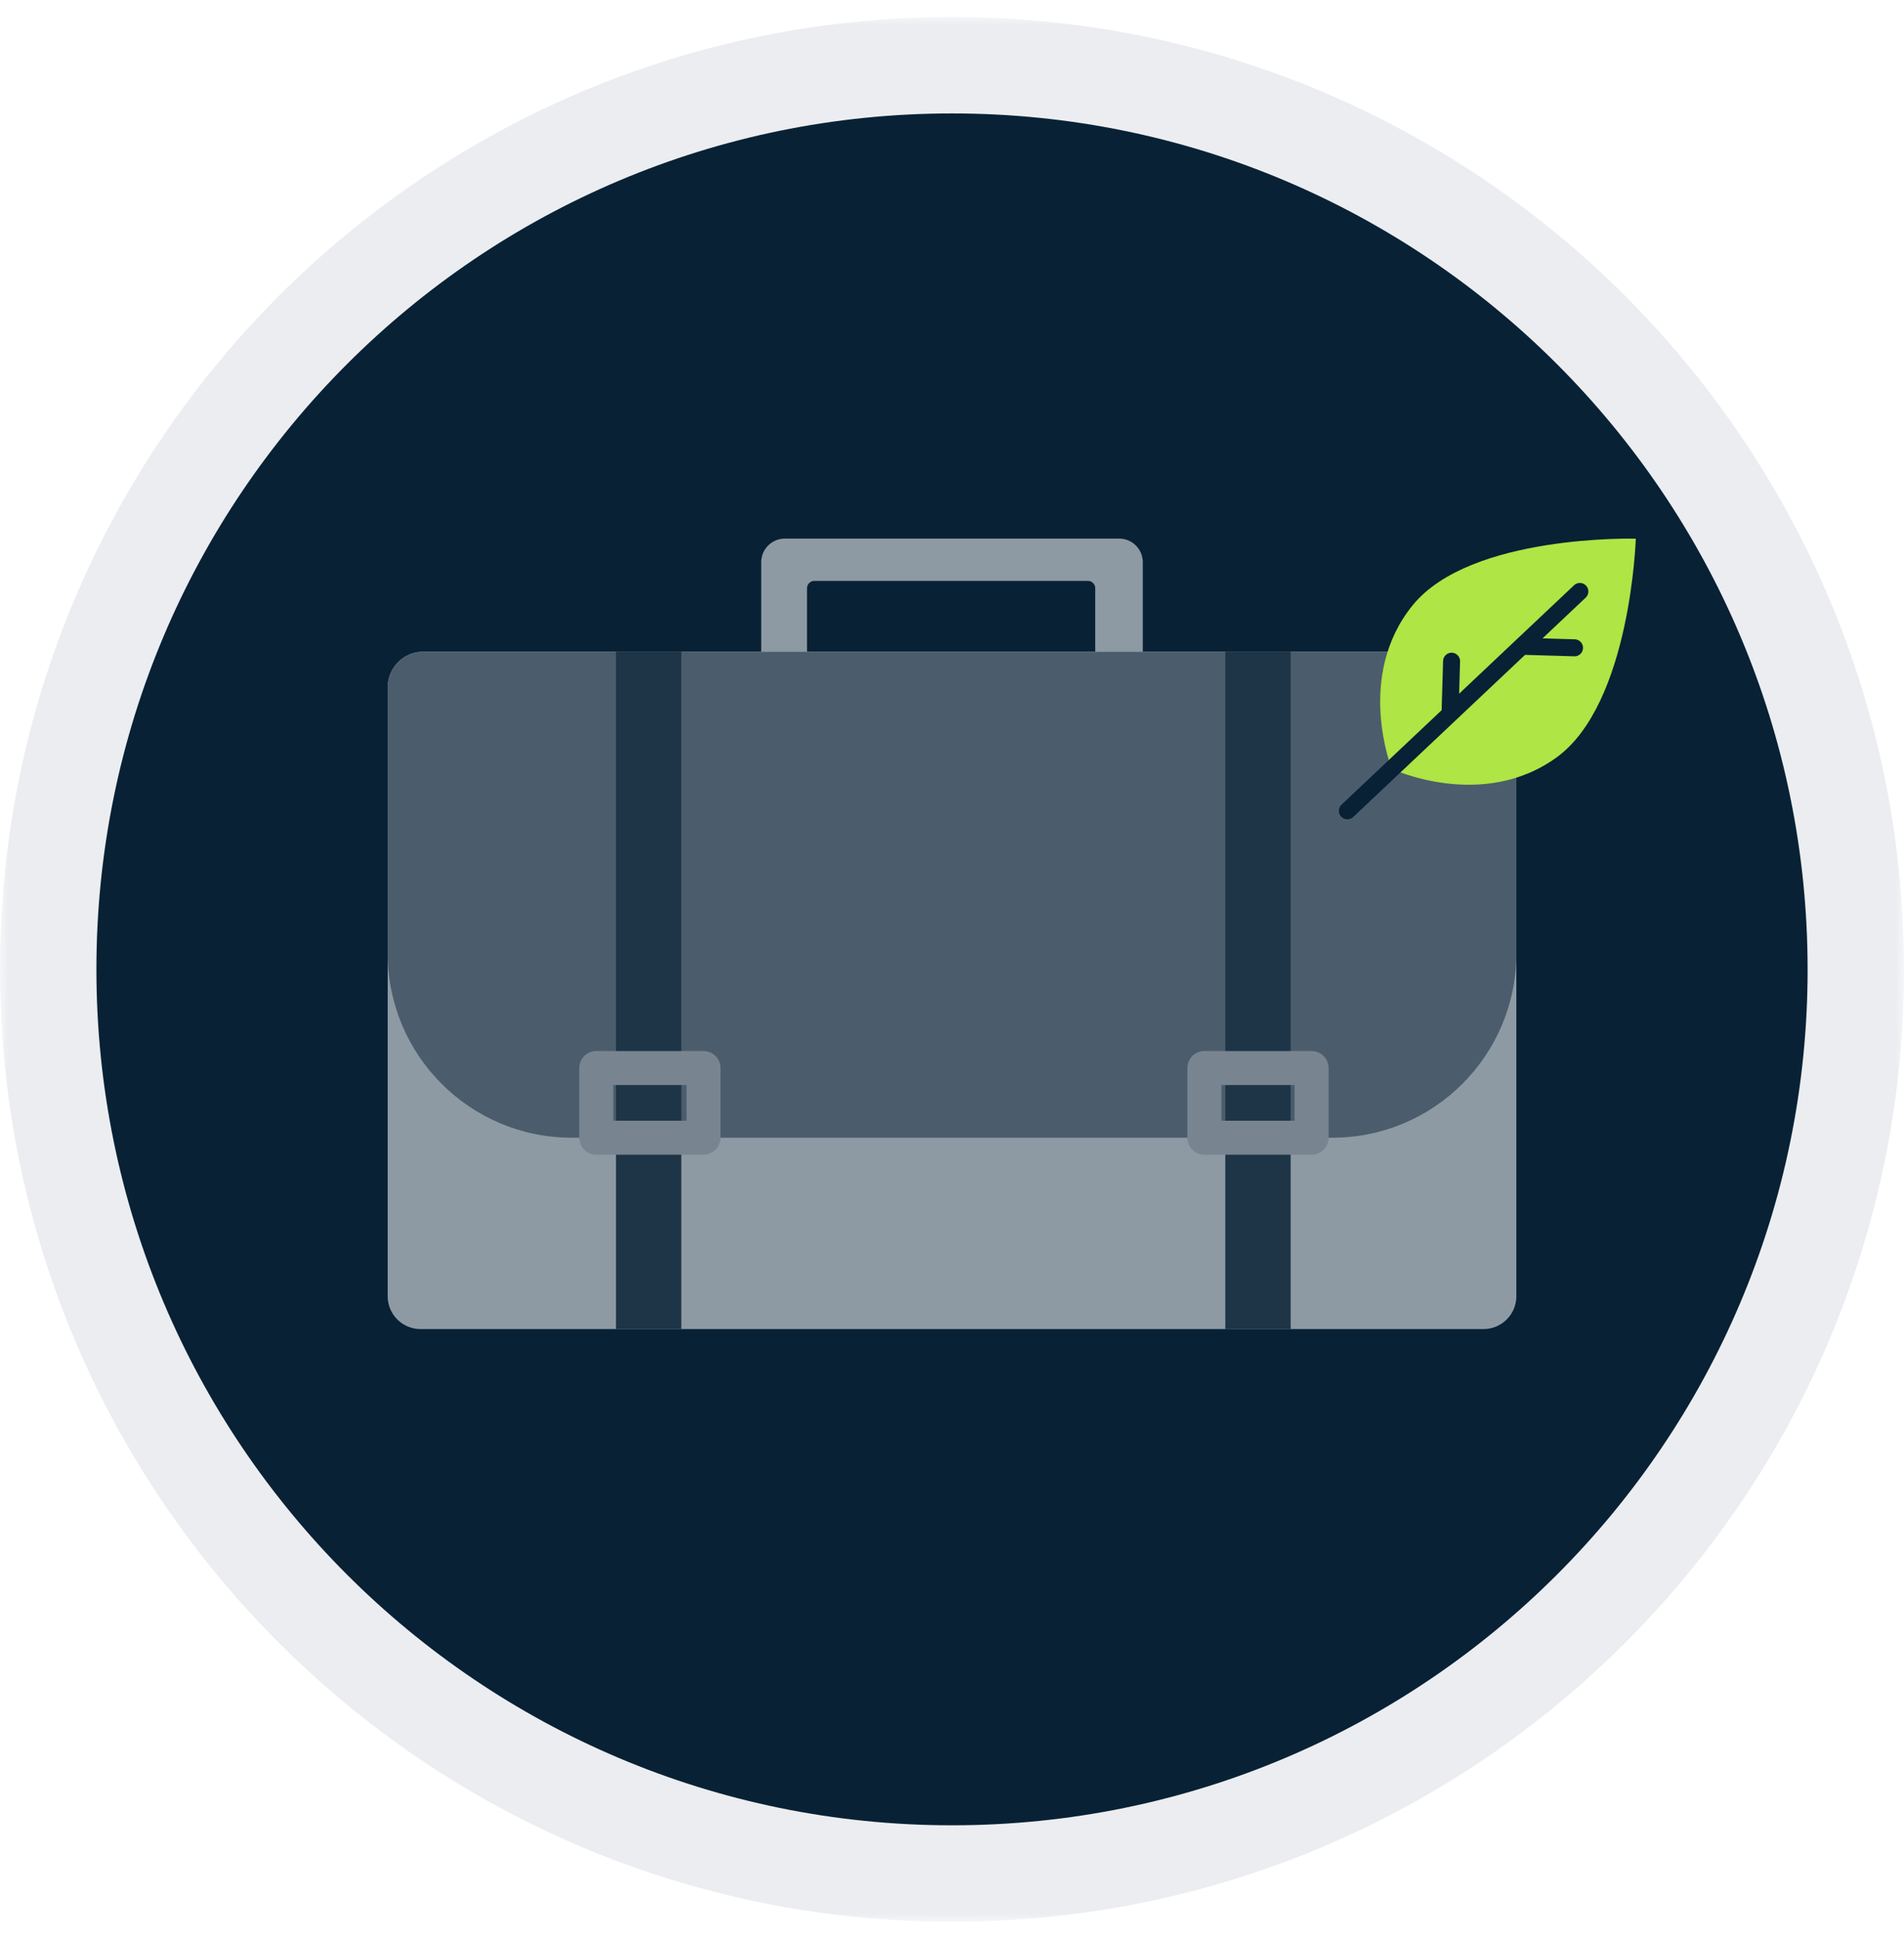
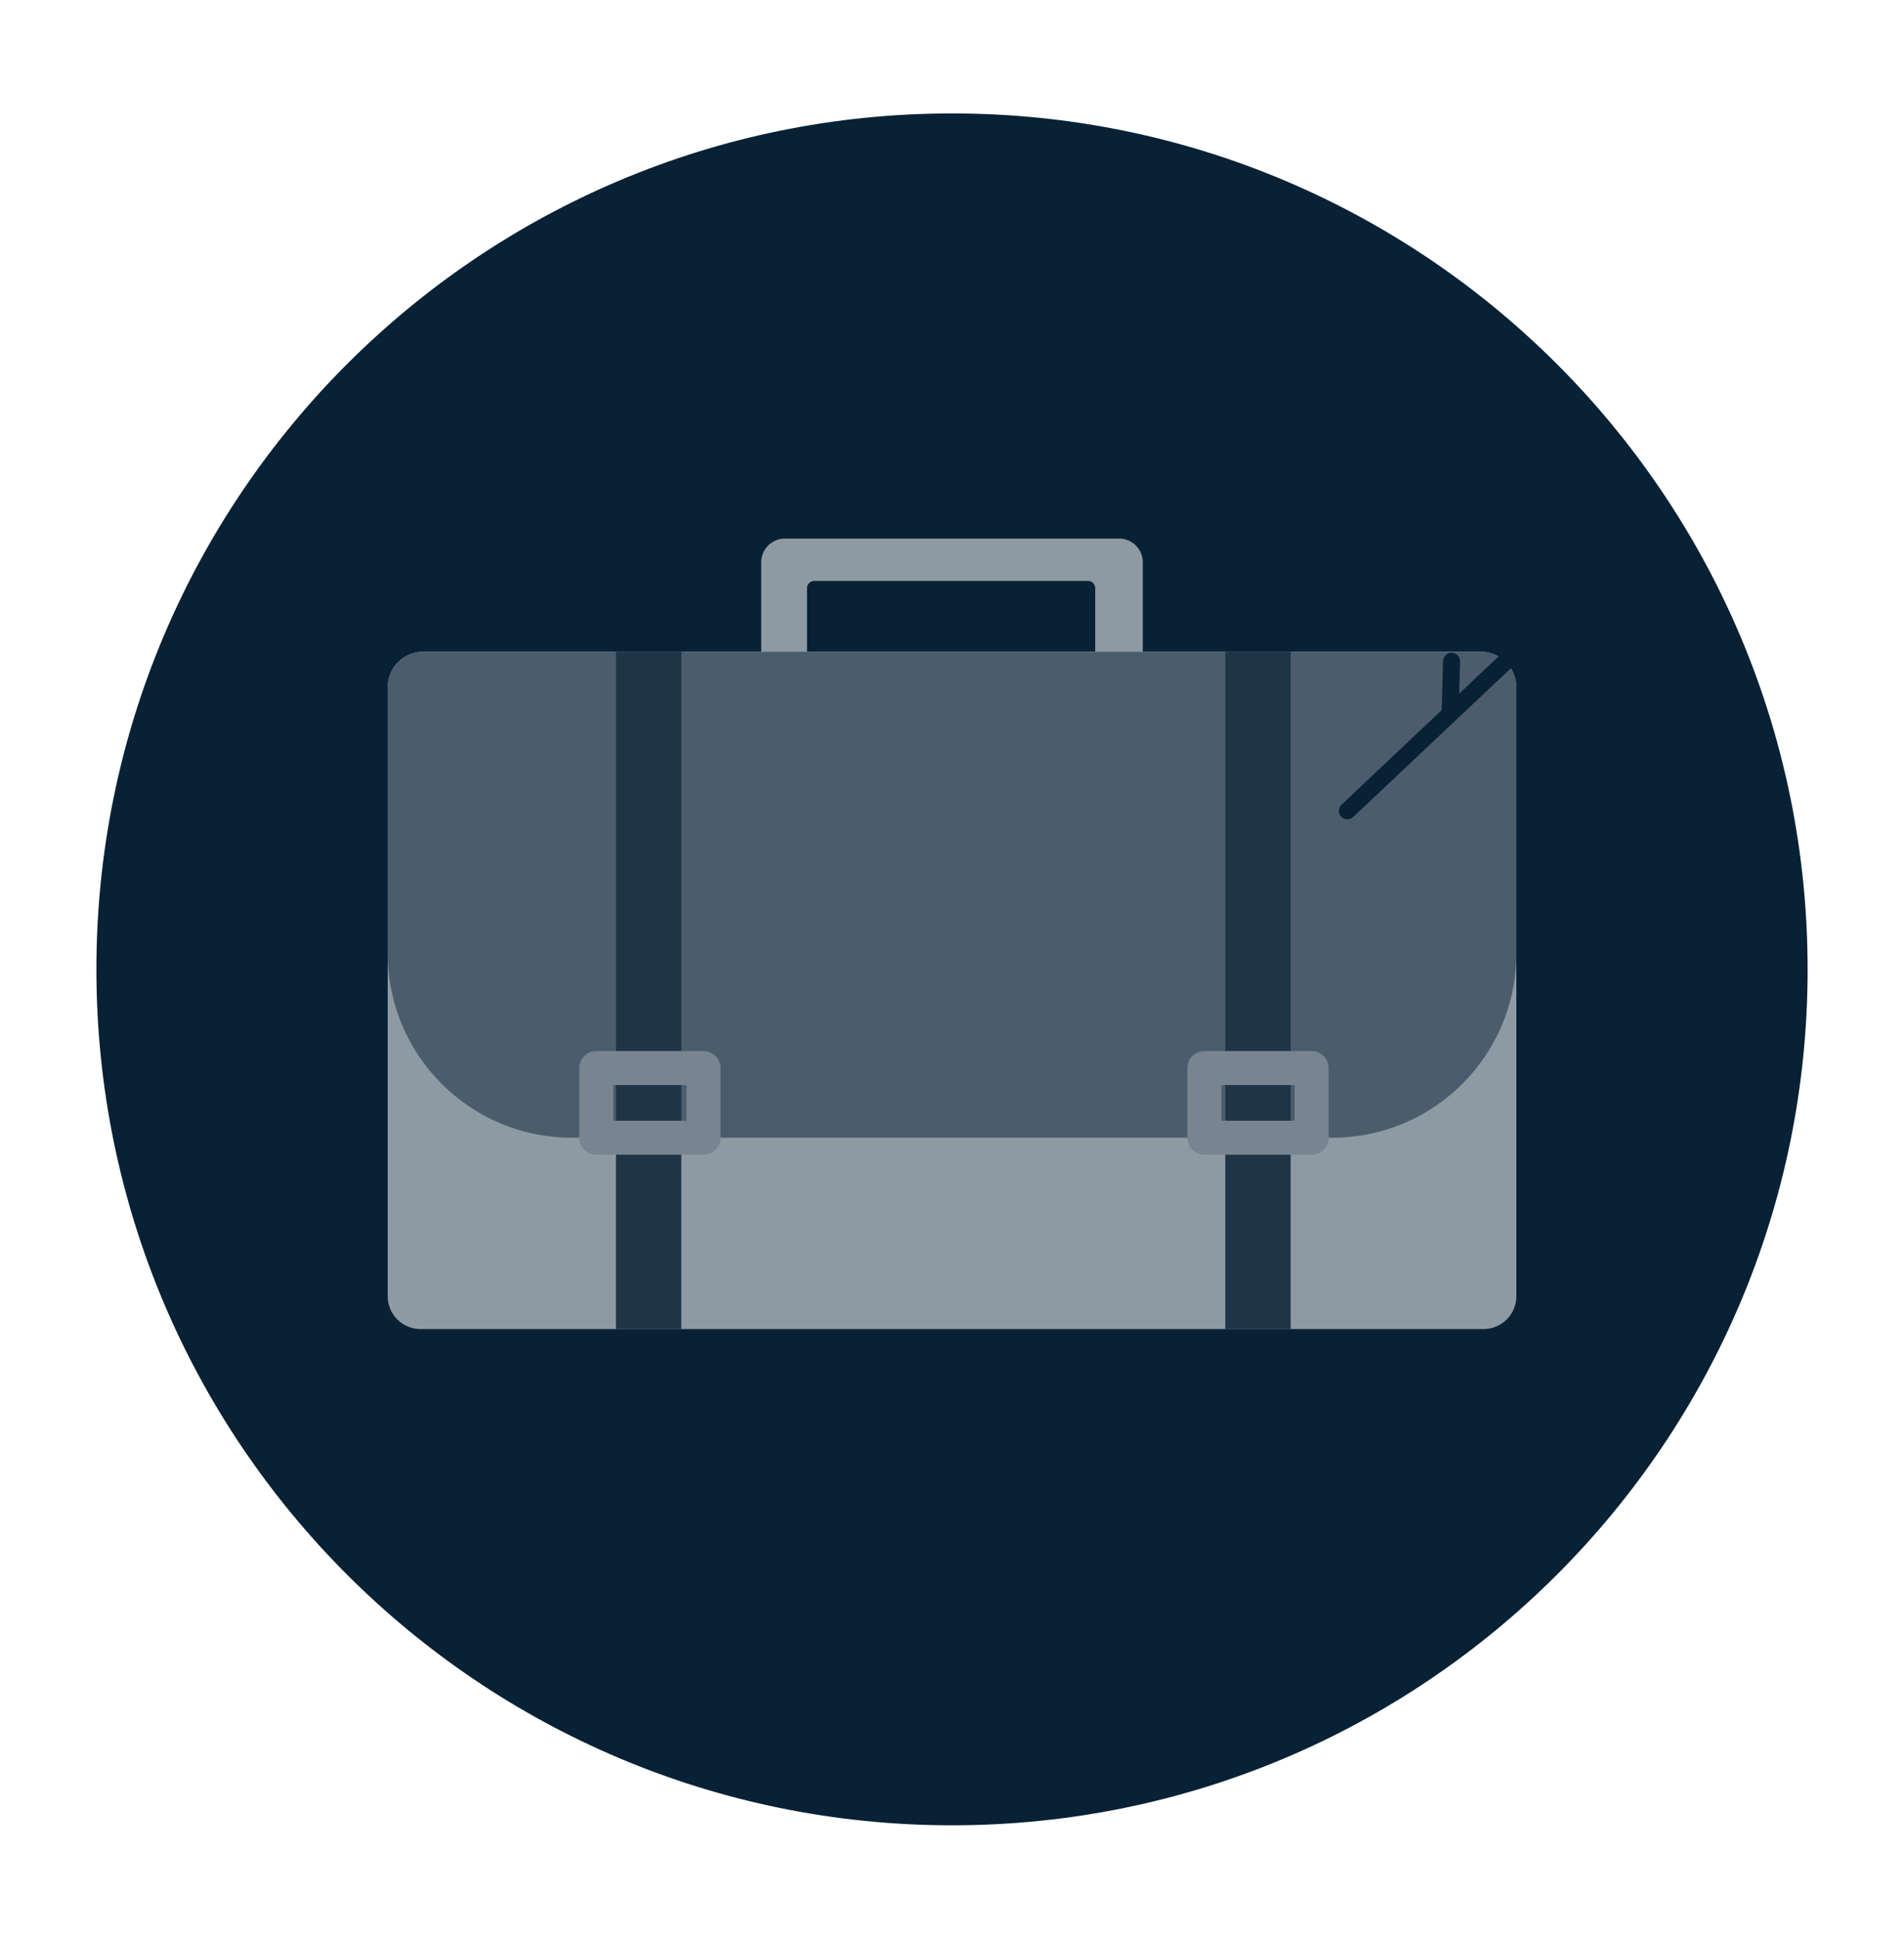
<svg xmlns="http://www.w3.org/2000/svg" xmlns:xlink="http://www.w3.org/1999/xlink" width="112" height="114">
  <defs>
-     <path id="a" d="M0-.001h112.001V112H0z" />
-   </defs>
+     </defs>
  <g fill="none" fill-rule="evenodd">
    <g transform="translate(0 1.001)">
      <mask id="b" fill="#fff">
        <use xlink:href="#a" />
      </mask>
-       <path fill="#EBEDF0" d="M112.001 56c0 30.928-25.072 56-56 56-30.929 0-56-25.072-56-56C0 25.07 25.071-.001 56-.001c30.928 0 56 25.072 56 56" mask="url(#b)" />
    </g>
    <path fill="#082135" d="M106.331 57c0 27.798-22.534 50.33-50.33 50.33-27.798 0-50.33-22.532-50.33-50.33C5.67 29.205 28.202 6.67 56 6.67c27.796 0 50.33 22.534 50.33 50.33" />
    <path fill="#8E9AA3" d="M87.263 78.152H24.739a1.934 1.934 0 01-1.934-1.934V40.416c0-1.16.939-2.099 2.098-2.099h62.195c1.159 0 2.099.939 2.099 2.099v35.802a1.934 1.934 0 01-1.934 1.934" />
    <path fill="#4B5D6C" d="M78.37 66.9H33.632c-5.98 0-10.826-4.847-10.826-10.826V40.416c0-1.16.938-2.099 2.096-2.099H87.1c1.158 0 2.097.939 2.097 2.099v15.658c0 5.979-4.847 10.826-10.826 10.826" />
    <path fill="#8E9AA3" d="M44.778 38.325v-5.263c0-.768.623-1.391 1.392-1.391h19.663c.768 0 1.39.623 1.39 1.39v5.264h-2.797v-3.733a.433.433 0 00-.433-.434H47.905a.434.434 0 00-.434.434v3.733h-2.693z" />
    <path fill="#1E3547" d="M36.233 78.152h3.845V38.317h-3.845zM72.076 78.152h3.845V38.317h-3.845z" />
    <path stroke="#788590" stroke-linecap="round" stroke-linejoin="round" stroke-width="2" d="M35.075 66.9h6.306v-4.098h-6.306zM70.846 66.9h6.306v-4.098h-6.306z" />
-     <path fill="#AFE544" d="M96.223 31.674s-.299 9.717-4.67 12.871c-4.371 3.154-9.683.668-9.683.668s-2.172-5.448 1.232-9.628c3.403-4.18 13.121-3.91 13.121-3.91" />
    <path stroke="#082135" stroke-linecap="round" stroke-linejoin="round" d="M79.257 47.678l13.676-12.9M89.516 38.001l3.103.091M85.387 38.88l-.091 3.101" />
  </g>
</svg>